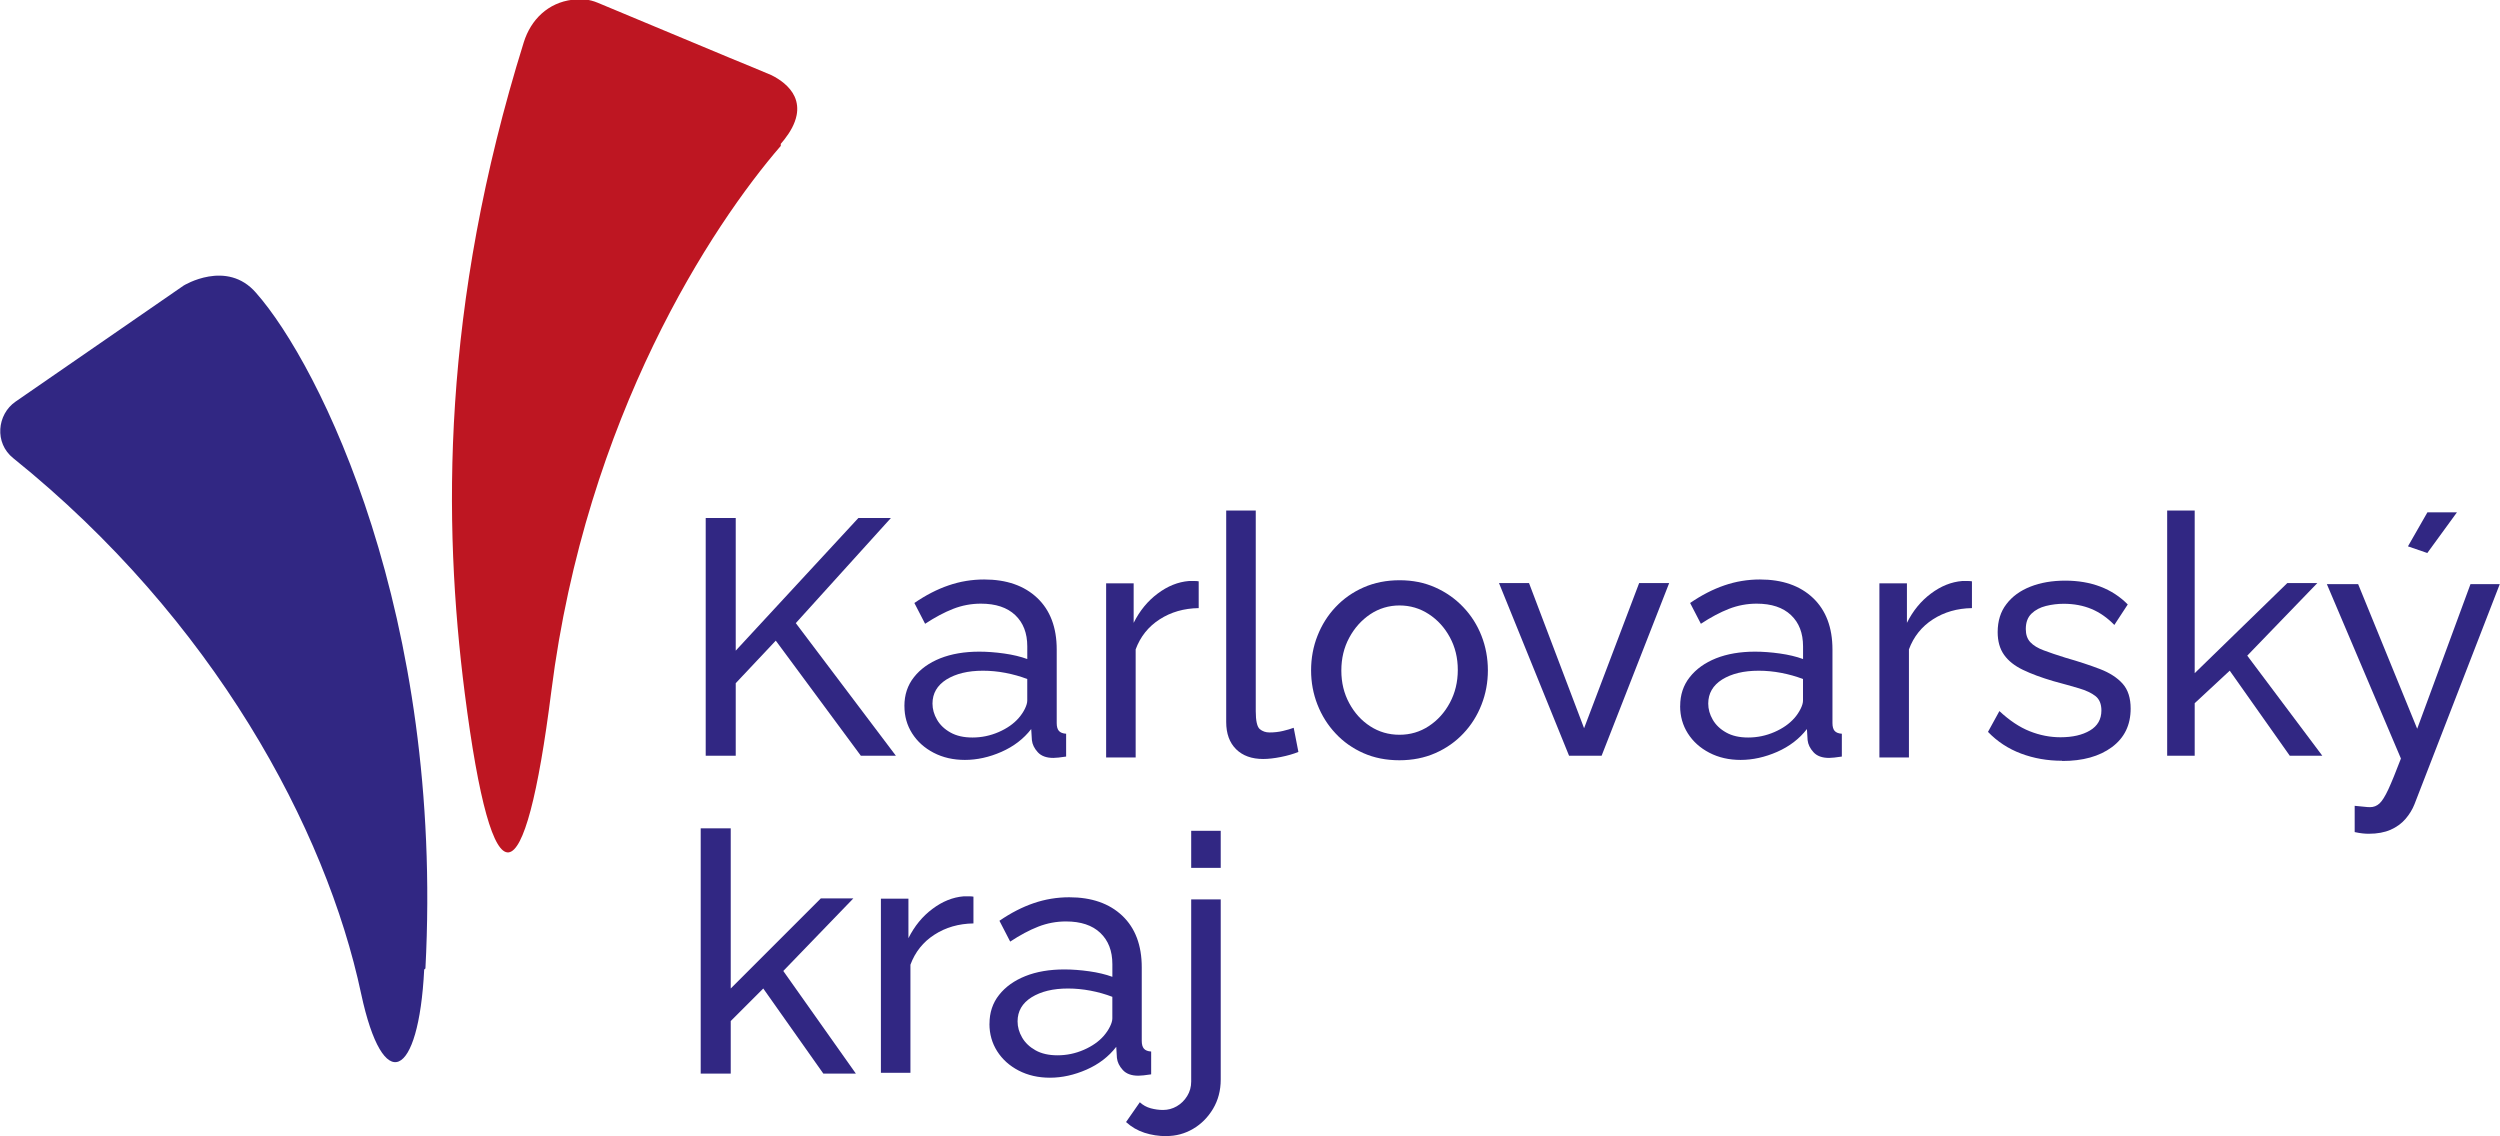
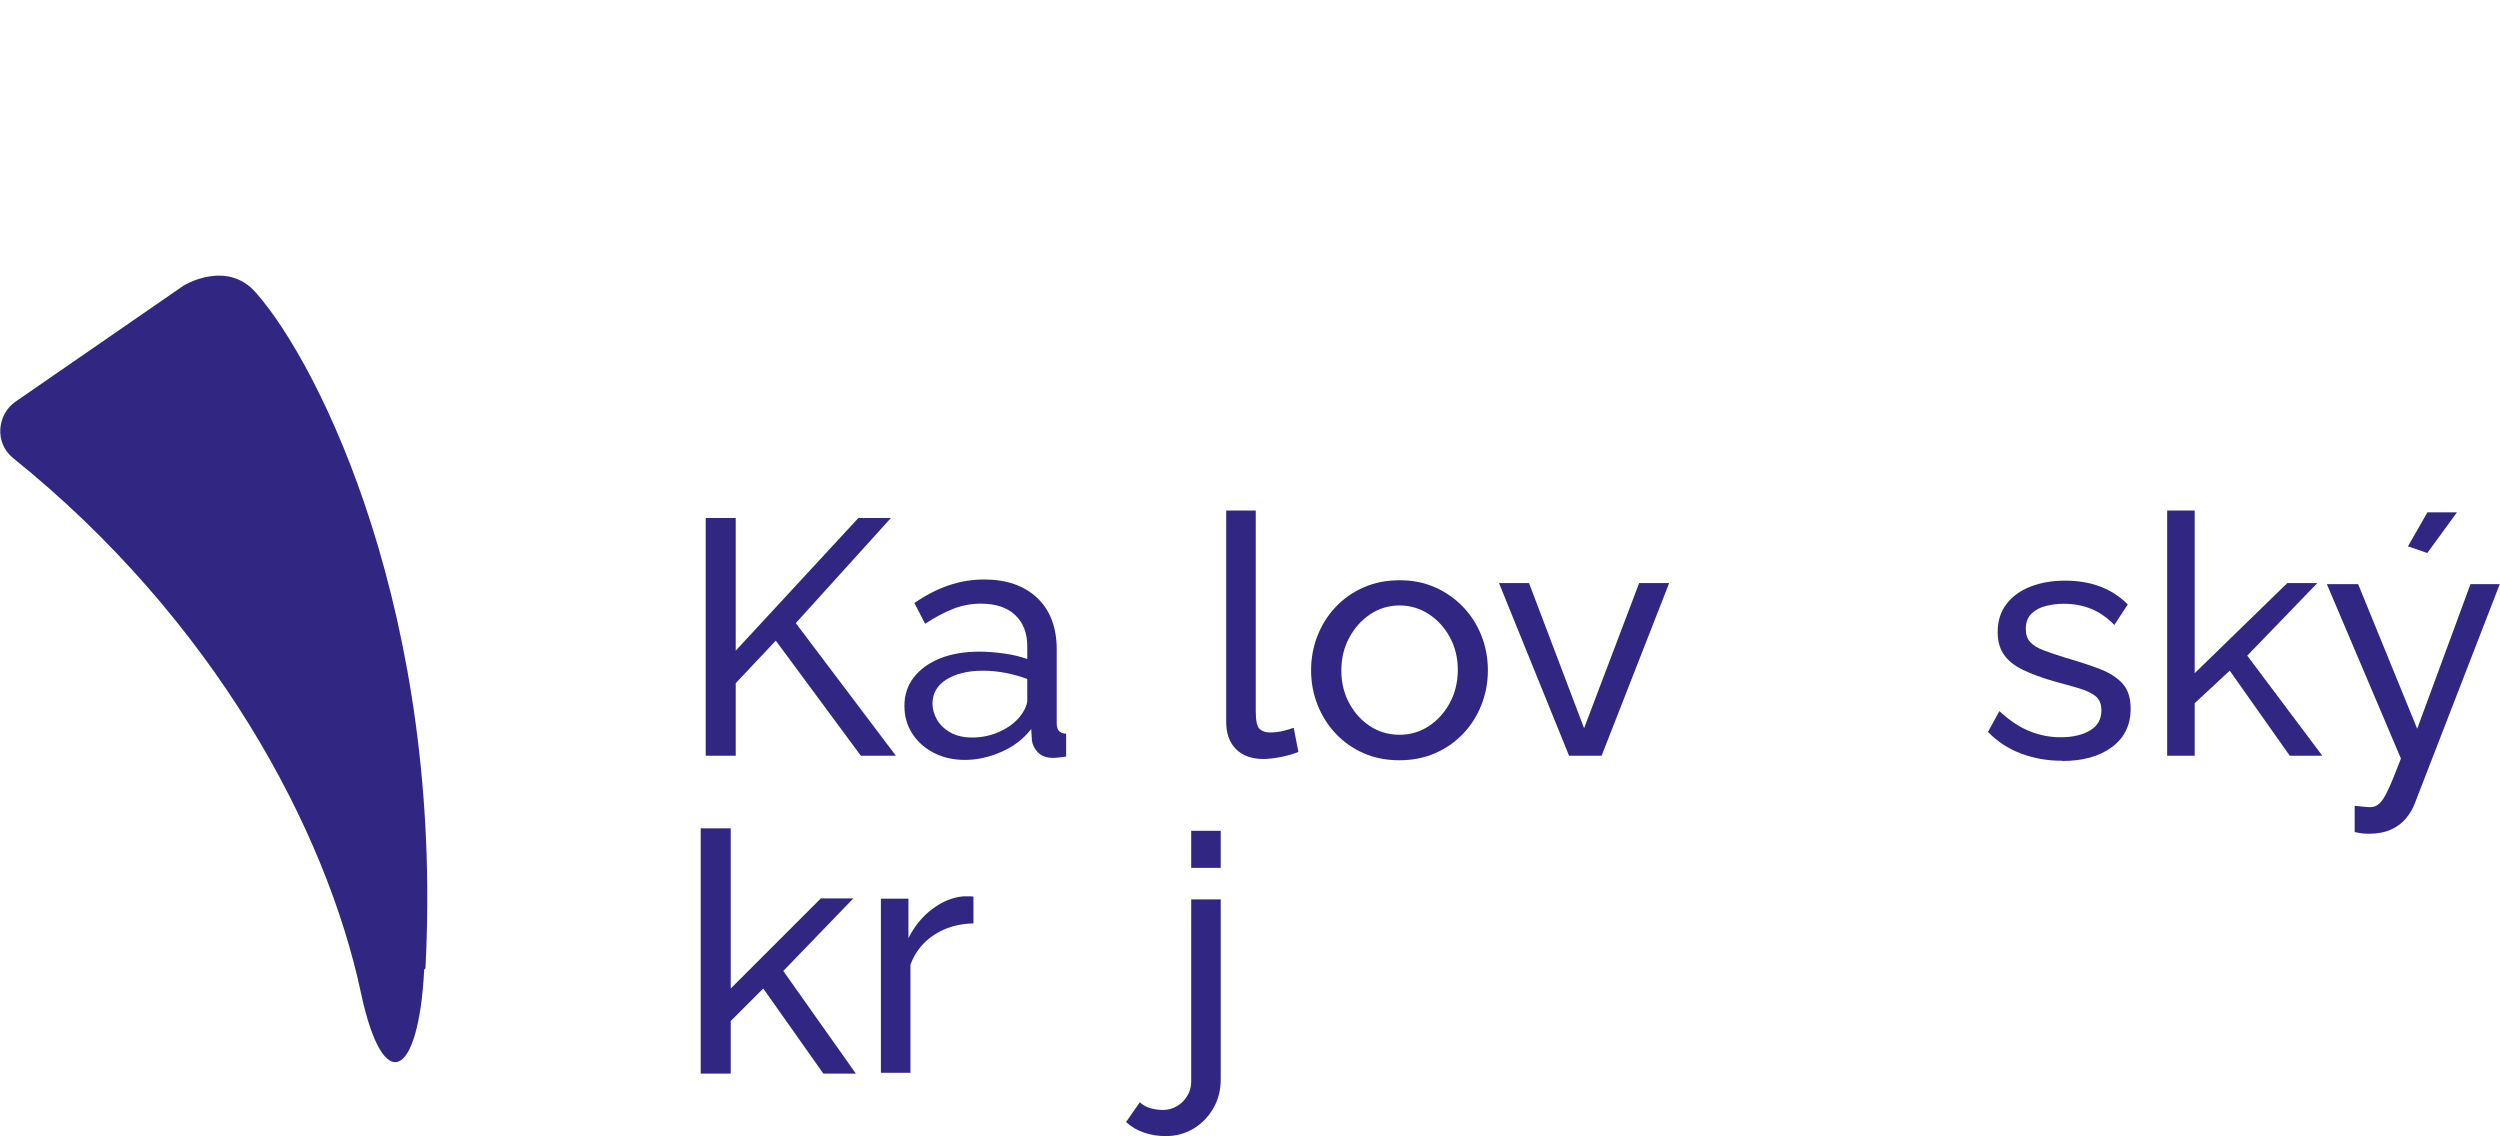
<svg xmlns="http://www.w3.org/2000/svg" width="999px" height="454px" version="1.1" viewBox="0 0 999 454">
-   <path d="m312 58.3c-27.4 31.7-77.8 108-91.7 218-10.5 83.1-23.4 88.2-34.6.6-8.68-68.2-9.45-154 23.6-260 2.85-9.12 9.74-15.8 19.4-17 3.73-.48 6.85-.18 10.2 1.22 2.41 1.01 4.83 2.02 7.24 3.02 7.44 3.11 14.9 6.21 22.3 9.31 7.71 3.22 15.4 6.43 23.1 9.64 4.34 1.81 15.5 6.34 16.7 6.93 1.82.9 3.56 1.99 5.12 3.3 1.72 1.45 3.22 3.2 4.16 5.26 1.07 2.32 1.3 4.91.82 7.41-.7 3.62-2.68 6.9-4.92 9.77-.46.59-.94 1.17-1.43 1.74z" fill="#BE1622" />
  <g fill="#312783">
    <path d="m170 387c7.41-141-42.1-241-67.7-270-11.7-13.5-28.9-2.9-28.9-2.9l-67.2 46.4c-7.35 5.08-8.55 16.5-.89 22.6 80 64.4 125 148 139 214 8.82 41.2 23 34.1 25.2-9.67z" />
    <polygon points="282 302 282 207 294 207 294 260 343 207 356 207 318 249 358 302 344 302 310 256 294 273 294 302" />
    <path d="m407 287c1.08-1.23 1.92-2.5 2.55-3.78.62-1.28.94-2.37.94-3.25v-8.64c-2.77-1.05-5.68-1.87-8.72-2.45s-6.03-.86-8.98-.86c-6 0-10.8 1.17-14.6 3.51-3.71 2.35-5.57 5.56-5.57 9.63 0 2.22.61 4.36 1.82 6.44 1.2 2.08 2.99 3.79 5.36 5.11 2.37 1.34 5.3 2 8.79 2 3.66 0 7.15-.73 10.5-2.19s5.94-3.3 7.91-5.52zm-45.6-4.9c0-4.44 1.27-8.29 3.82-11.5 2.55-3.25 6.06-5.76 10.5-7.54 4.47-1.77 9.66-2.66 15.6-2.66 3.13 0 6.44.25 9.93.74 3.48.49 6.57 1.23 9.25 2.21v-5.07c0-5.29-1.61-9.46-4.83-12.5s-7.78-4.56-13.7-4.56c-3.85 0-7.54.69-11.1 2.08-3.53 1.38-7.26 3.37-11.2 5.96l-4.29-8.31c4.56-3.13 9.12-5.48 13.7-7.04 4.56-1.57 9.3-2.35 14.2-2.35 8.94 0 16 2.46 21.2 7.38 5.19 4.92 7.78 11.8 7.78 20.6v29.4c0 1.42.29 2.46.88 3.13.58.66 1.54 1.04 2.88 1.13v9.12c-1.16.18-2.17.31-3.02.4s-1.54.14-2.08.14c-2.77 0-4.85-.76-6.23-2.28-1.39-1.52-2.17-3.13-2.35-4.83l-.27-4.43c-3.04 3.94-7.02 6.97-11.9 9.12s-9.79 3.22-14.6 3.22c-4.65 0-8.81-.95-12.5-2.87-3.66-1.91-6.52-4.48-8.58-7.73-2.06-3.24-3.08-6.86-3.08-10.9z" />
-     <path d="m479 243c-5.91.09-11.1 1.59-15.6 4.49-4.52 2.91-7.71 6.91-9.59 12v43.2h-11.8v-69.6h11v15.8c2.42-4.83 5.61-8.74 9.6-11.7 3.97-2.99 8.16-4.67 12.5-5.02h2.28c.62 0 1.16.04 1.61.13v10.7z" />
    <path d="m490 204h11.8v80.2c0 3.87.54 6.25 1.61 7.15 1.07.89 2.37 1.34 3.89 1.34 1.88 0 3.66-.2 5.36-.6s3.13-.83 4.3-1.27l1.88 9.65c-1.97.81-4.3 1.48-6.98 2.02-2.68.53-5.06.8-7.11.8-4.56 0-8.16-1.3-10.8-3.9-2.64-2.61-3.96-6.24-3.96-10.9v-84.4z" />
    <path d="m536 268c0 4.78 1.05 9.12 3.16 13 2.1 3.89 4.89 6.97 8.38 9.22 3.49 2.26 7.38 3.39 11.7 3.39s8.2-1.15 11.7-3.45c3.53-2.31 6.35-5.43 8.45-9.37 2.1-3.93 3.15-8.29 3.15-13.1s-1.05-9.11-3.15-13c-2.1-3.89-4.92-7-8.45-9.29-3.54-2.31-7.45-3.46-11.7-3.46s-8.18 1.18-11.7 3.52c-3.49 2.35-6.28 5.46-8.38 9.36-2.11 3.89-3.16 8.28-3.16 13.1zm23.2 35.8c-5.28 0-10.1-.95-14.4-2.86-4.3-1.91-8.01-4.53-11.1-7.86-3.13-3.32-5.54-7.17-7.24-11.5-1.7-4.34-2.55-8.91-2.55-13.7 0-4.88.85-9.5 2.55-13.8 1.7-4.34 4.11-8.19 7.24-11.5 3.13-3.33 6.86-5.95 11.2-7.86s9.15-2.86 14.4-2.86c5.19 0 9.93.95 14.2 2.86 4.3 1.91 8.03 4.53 11.2 7.86 3.17 3.32 5.62 7.17 7.31 11.5 1.7 4.35 2.55 8.97 2.55 13.8 0 4.8-.85 9.37-2.55 13.7-1.69 4.35-4.11 8.2-7.24 11.5-3.13 3.33-6.86 5.95-11.2 7.86s-9.14 2.86-14.4 2.86z" />
    <polygon points="627 302 599 233 611 233 633 291 655 233 667 233 640 302" />
-     <path d="m717 287c1.07-1.23 1.91-2.5 2.54-3.78s.94-2.37.94-3.25v-8.64c-2.77-1.05-5.68-1.87-8.72-2.45s-6.03-.86-8.99-.86c-5.99 0-10.8 1.17-14.6 3.51-3.71 2.35-5.56 5.56-5.56 9.63 0 2.22.6 4.36 1.81 6.44 1.2 2.08 2.99 3.79 5.36 5.11 2.37 1.34 5.3 2 8.79 2 3.66 0 7.15-.73 10.5-2.19s5.94-3.3 7.92-5.52zm-45.6-4.9c0-4.44 1.27-8.29 3.82-11.5 2.55-3.25 6.06-5.76 10.5-7.54 4.47-1.77 9.66-2.66 15.6-2.66 3.13 0 6.44.25 9.93.74 3.48.49 6.57 1.23 9.25 2.21v-5.07c0-5.29-1.6-9.46-4.83-12.5-3.22-3.04-7.78-4.56-13.7-4.56-3.84 0-7.53.69-11.1 2.08-3.53 1.38-7.26 3.37-11.2 5.96l-4.3-8.31c4.56-3.13 9.13-5.48 13.7-7.04 4.57-1.57 9.3-2.35 14.2-2.35 8.94 0 16 2.46 21.2 7.38 5.18 4.92 7.78 11.8 7.78 20.6v29.4c0 1.42.29 2.46.87 3.13.58.66 1.54 1.04 2.88 1.13v9.12c-1.16.18-2.17.31-3.02.4s-1.54.14-2.08.14c-2.77 0-4.85-.76-6.23-2.28-1.39-1.52-2.17-3.13-2.35-4.83l-.27-4.43c-3.04 3.94-7.02 6.97-11.9 9.12-4.91 2.15-9.79 3.22-14.6 3.22-4.65 0-8.81-.95-12.5-2.87-3.67-1.91-6.53-4.48-8.59-7.73-2.05-3.24-3.08-6.86-3.08-10.9z" />
-     <path d="m788 243c-5.9.09-11.1 1.59-15.6 4.49-4.51 2.91-7.71 6.91-9.59 12v43.2h-11.8v-69.6h11v15.8c2.41-4.83 5.61-8.74 9.59-11.7 3.98-2.99 8.16-4.67 12.5-5.02h2.28c.63 0 1.16.04 1.61.13v10.7z" />
    <path d="m824 304c-5.81 0-11.3-.96-16.4-2.88-5.1-1.92-9.49-4.81-13.2-8.66l4.56-8.31c4.03 3.75 8.05 6.44 12.1 8.05 4.03 1.61 8.14 2.41 12.3 2.41 4.84 0 8.77-.9 11.8-2.71 3.03-1.81 4.56-4.47 4.56-8 0-2.58-.79-4.49-2.35-5.73s-3.78-2.29-6.64-3.13-6.26-1.8-10.2-2.86c-4.83-1.42-8.9-2.93-12.2-4.53-3.31-1.59-5.82-3.59-7.51-5.99-1.7-2.4-2.55-5.42-2.55-9.05 0-4.44 1.16-8.19 3.49-11.2 2.32-3.07 5.52-5.39 9.59-6.99 4.06-1.6 8.69-2.4 13.9-2.4s9.88.8 14.1 2.41c4.2 1.61 7.82 3.98 10.9 7.11l-5.36 8.19c-2.78-2.87-5.82-4.99-9.12-6.38-3.32-1.38-7.03-2.08-11.1-2.08-2.42 0-4.78.29-7.11.87-2.32.58-4.25 1.59-5.77 3.06-1.52 1.46-2.28 3.52-2.28 6.18 0 2.22.61 3.97 1.82 5.25 1.2 1.29 2.99 2.38 5.36 3.26 2.37.9 5.25 1.87 8.65 2.93 5.28 1.51 9.86 3.02 13.8 4.53 3.89 1.5 6.91 3.45 9.06 5.85 2.14 2.39 3.21 5.72 3.21 9.97 0 6.56-2.5 11.7-7.51 15.4s-11.6 5.52-19.8 5.52z" />
    <polygon points="915 302 891 268 877 281 877 302 866 302 866 204 877 204 877 269 914 233 926 233 898 262 928 302" />
    <path d="m970 221-7.78-2.68 7.78-13.6h11.8l-11.8 16.2zm-29.1 101c1.17.1 2.33.21 3.49.34 1.16.14 2.06.2 2.68.2 1.44 0 2.69-.49 3.76-1.46 1.07-.98 2.26-2.87 3.56-5.67 1.29-2.8 2.97-6.91 5.02-12.3l-29.6-69.7h12.5l23.6 57.8 21.3-57.8h11.7l-34.1 88c-.81 2.05-1.99 3.99-3.55 5.81-1.57 1.83-3.56 3.28-5.97 4.35-2.42 1.06-5.32 1.6-8.72 1.6-.81 0-1.63-.04-2.48-.14-.86-.08-1.9-.26-3.16-.53v-10.5z" />
    <polygon points="329 429 305 395 292 408 292 429 280 429 280 331 292 331 292 395 328 359 341 359 313 388 342 429" />
    <path d="m389 369c-5.9.09-11.1 1.59-15.6 4.5-4.51 2.9-7.71 6.9-9.59 12v43.2h-11.8v-69.6h11v15.8c2.41-4.83 5.61-8.74 9.59-11.7 3.98-3 8.16-4.68 12.5-5.03h2.28c.62 0 1.16.04 1.61.13v10.7z" />
-     <path d="m441 414c1.08-1.24 1.93-2.5 2.55-3.79.63-1.28.94-2.37.94-3.25v-8.63c-2.77-1.06-5.68-1.88-8.72-2.46-3.04-.57-6.03-.86-8.98-.86-6 0-10.8 1.17-14.6 3.52-3.71 2.34-5.57 5.55-5.57 9.62 0 2.22.61 4.37 1.82 6.45 1.2 2.08 2.99 3.78 5.36 5.11s5.3 1.99 8.79 1.99c3.66 0 7.15-.73 10.5-2.19s5.95-3.3 7.91-5.51zm-45.6-4.91c0-4.44 1.27-8.29 3.82-11.5 2.55-3.25 6.06-5.75 10.5-7.53s9.66-2.67 15.6-2.67c3.13 0 6.44.25 9.93.74 3.48.49 6.57 1.23 9.25 2.21v-5.07c0-5.29-1.61-9.45-4.83-12.5-3.21-3.04-7.78-4.56-13.7-4.56-3.85 0-7.53.69-11.1 2.08-3.54 1.39-7.27 3.38-11.2 5.97l-4.3-8.32c4.56-3.13 9.13-5.48 13.7-7.04 4.55-1.56 9.29-2.35 14.2-2.35 8.94 0 16 2.46 21.2 7.38 5.18 4.92 7.77 11.8 7.77 20.6v29.4c0 1.43.3 2.47.88 3.13.58.67 1.54 1.04 2.88 1.13v9.12c-1.16.18-2.17.31-3.02.4s-1.54.14-2.08.14c-2.77 0-4.85-.76-6.23-2.28-1.39-1.52-2.17-3.13-2.35-4.83l-.27-4.43c-3.04 3.94-7.02 6.98-11.9 9.12-4.91 2.15-9.79 3.22-14.6 3.22-4.65 0-8.81-.95-12.5-2.86-3.67-1.91-6.53-4.49-8.59-7.73-2.05-3.25-3.08-6.87-3.08-10.9z" />
    <path d="m476 332h11.8v14.8h-11.8v-14.8zm-9.93 122c-3.04 0-5.94-.45-8.72-1.34-2.77-.89-5.23-2.33-7.38-4.29l5.5-7.91c1.26 1.16 2.71 1.96 4.36 2.41 1.66.44 3.29.67 4.9.67 1.96 0 3.8-.49 5.5-1.47 1.69-.98 3.08-2.33 4.15-4.07 1.08-1.74 1.62-3.67 1.62-5.81v-72.8h11.8v72c0 4.36-1.03 8.26-3.08 11.7-2.06 3.43-4.72 6.1-7.99 8.01-3.26 1.91-6.81 2.87-10.7 2.87z" />
  </g>
</svg>